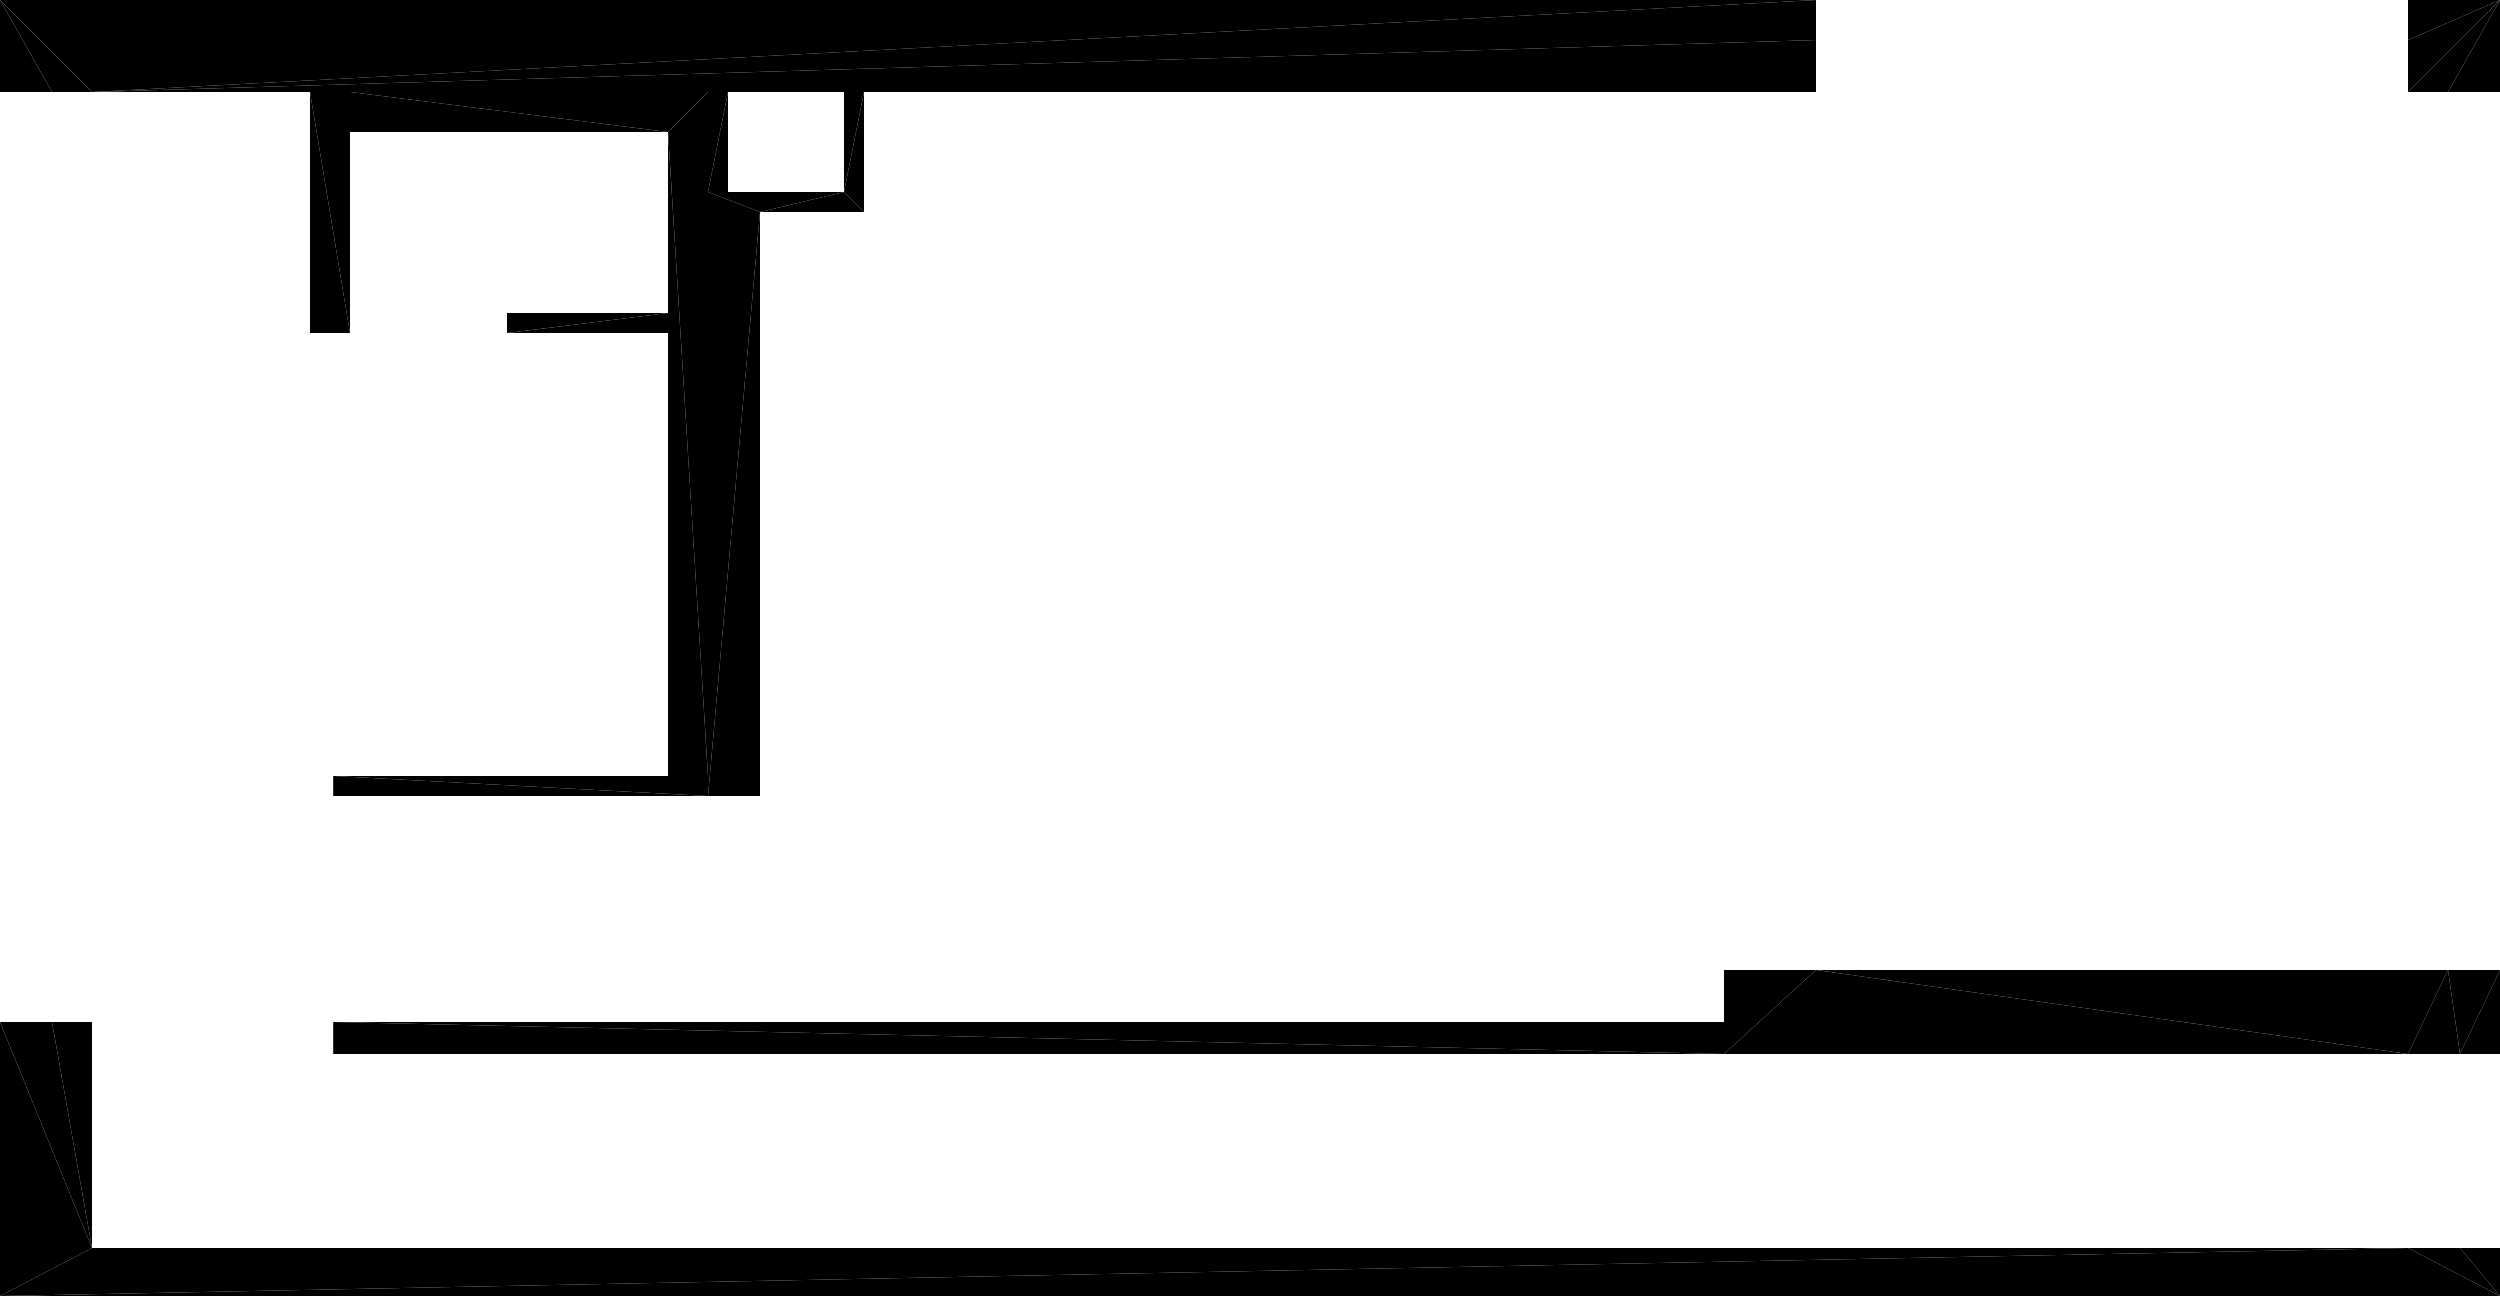
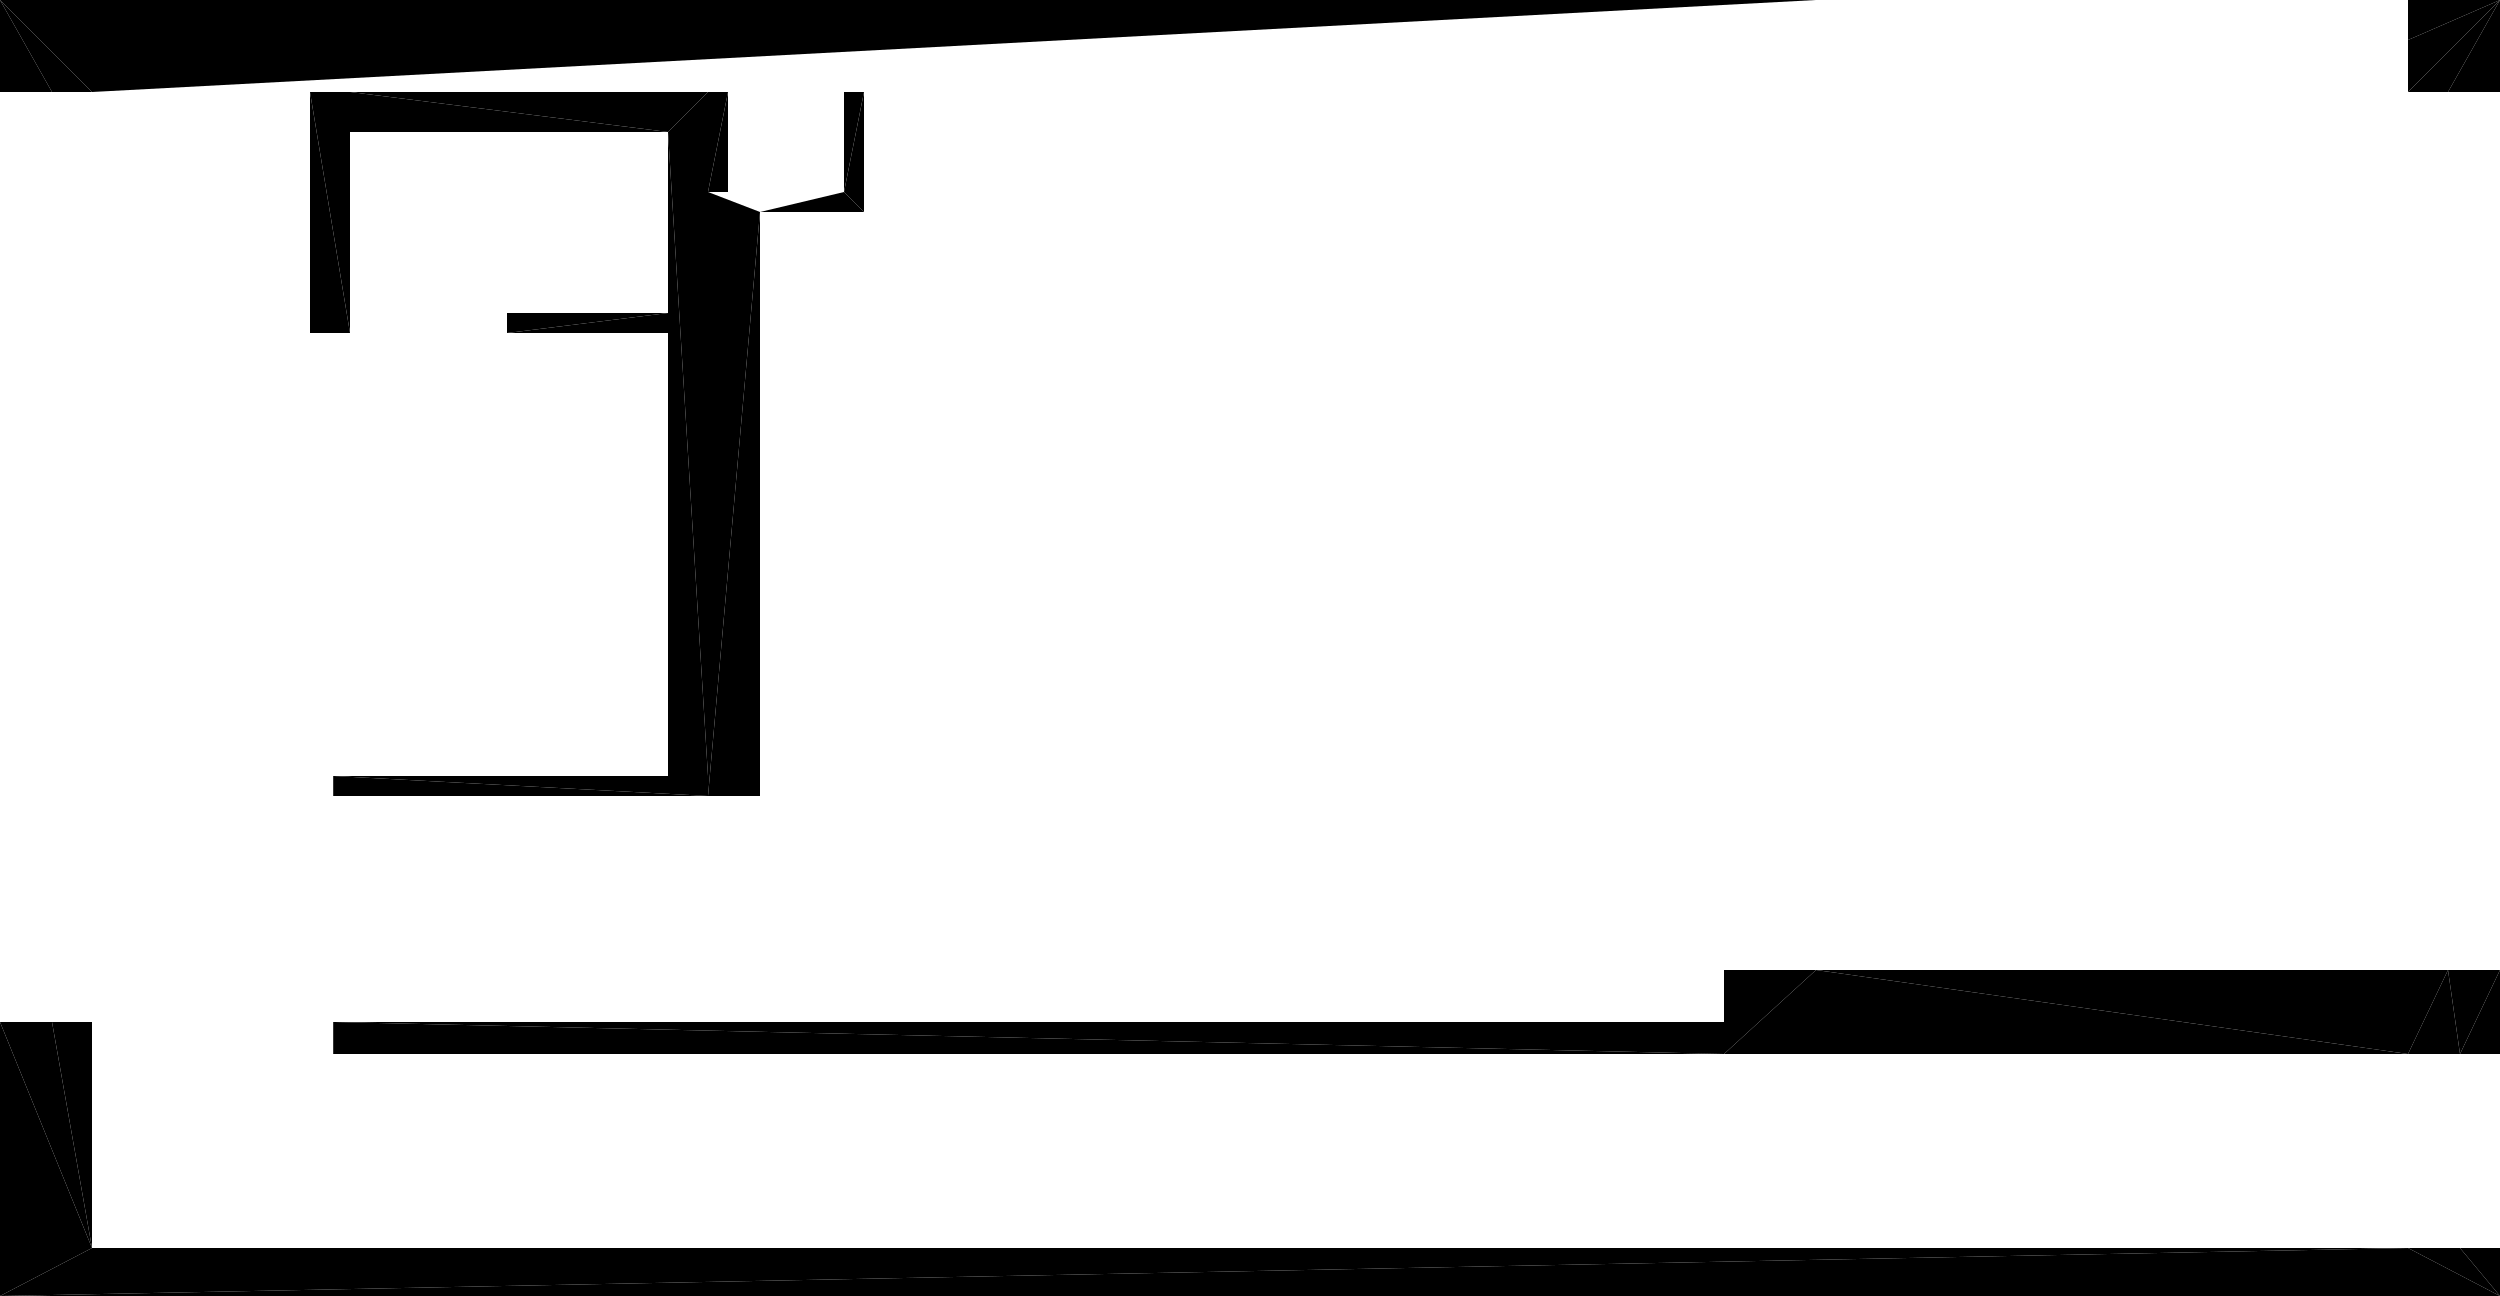
<svg xmlns="http://www.w3.org/2000/svg" version="1.1" baseProfile="tiny" width="12.5cm" height="6.48cm" viewBox="-3.113 44.332 12.5 6.48">
  <title>344O7vICcwH8qAEnwJDjSU_3.0</title>
  <desc>Floorplan of floor 3.0 of building 344O7vICcwH8qAEnwJDjSU in scale 1:100</desc>
  <polygon points="0.527 45.292 0.527 44.792 0.427 45.292" style="fill:black; stroke-width:0" />
  <polygon points="0.527 44.792 0.427 44.792 0.427 45.292" style="fill:black; stroke-width:0" />
  <polygon points="0.687 48.312 0.687 45.392 0.427 48.312" style="fill:black; stroke-width:0" />
  <polygon points="0.687 45.392 0.427 45.292 0.427 48.312" style="fill:black; stroke-width:0" />
-   <polygon points="0.427 45.292 0.687 45.392 1.107 45.292" style="fill:black; stroke-width:0" />
  <polygon points="1.107 45.292 0.687 45.392 1.207 45.392" style="fill:black; stroke-width:0" />
  <polygon points="9.387 50.812 8.927 50.572 -3.113 50.812" style="fill:black; stroke-width:0" />
  <polygon points="8.927 50.572 -2.653 50.572 -3.113 50.812" style="fill:black; stroke-width:0" />
  <polygon points="0.427 48.212 -1.447 48.212 0.427 48.312" style="fill:black; stroke-width:0" />
  <polygon points="-1.447 48.212 -1.447 48.312 0.427 48.312" style="fill:black; stroke-width:0" />
-   <polygon points="5.967 44.792 5.967 44.532 -2.653 44.792" style="fill:black; stroke-width:0" />
-   <polygon points="5.967 44.532 5.967 44.332 -2.653 44.792" style="fill:black; stroke-width:0" />
  <polygon points="-2.653 44.792 5.967 44.332 -3.113 44.332" style="fill:black; stroke-width:0" />
  <polygon points="8.927 44.792 9.387 44.332 8.927 44.532" style="fill:black; stroke-width:0" />
  <polygon points="8.927 44.532 9.387 44.332 8.927 44.332" style="fill:black; stroke-width:0" />
  <polygon points="-1.447 49.602 5.507 49.602 -1.447 49.442" style="fill:black; stroke-width:0" />
  <polygon points="5.507 49.602 5.507 49.442 -1.447 49.442" style="fill:black; stroke-width:0" />
  <polygon points="8.927 49.602 8.927 49.182 5.967 49.182" style="fill:black; stroke-width:0" />
  <polygon points="8.927 49.602 5.967 49.182 5.507 49.602" style="fill:black; stroke-width:0" />
  <polygon points="-2.653 49.442 -2.853 49.442 -2.653 50.572" style="fill:black; stroke-width:0" />
  <polygon points="-2.853 49.442 -3.113 49.442 -2.653 50.572" style="fill:black; stroke-width:0" />
  <polygon points="-2.653 50.572 -3.113 49.442 -3.113 50.812" style="fill:black; stroke-width:0" />
  <polygon points="-2.653 44.792 -3.113 44.332 -2.853 44.792" style="fill:black; stroke-width:0" />
  <polygon points="-2.853 44.792 -3.113 44.332 -3.113 44.792" style="fill:black; stroke-width:0" />
  <polygon points="1.207 45.392 1.207 44.792 1.107 45.292" style="fill:black; stroke-width:0" />
  <polygon points="1.207 44.792 1.107 44.792 1.107 45.292" style="fill:black; stroke-width:0" />
  <polygon points="8.927 49.182 8.927 49.602 9.127 49.182" style="fill:black; stroke-width:0" />
  <polygon points="8.927 49.602 9.187 49.602 9.127 49.182" style="fill:black; stroke-width:0" />
  <polygon points="9.187 49.602 9.387 49.602 9.387 49.182" style="fill:black; stroke-width:0" />
  <polygon points="9.127 49.182 9.187 49.602 9.387 49.182" style="fill:black; stroke-width:0" />
  <polygon points="8.927 50.572 9.387 50.812 9.187 50.572" style="fill:black; stroke-width:0" />
  <polygon points="9.187 50.572 9.387 50.812 9.387 50.572" style="fill:black; stroke-width:0" />
  <polygon points="9.127 44.792 9.387 44.792 9.387 44.332" style="fill:black; stroke-width:0" />
  <polygon points="8.927 44.792 9.127 44.792 9.387 44.332" style="fill:black; stroke-width:0" />
  <polygon points="-1.363 44.792 -1.363 44.992 0.227 44.992" style="fill:black; stroke-width:0" />
  <polygon points="-1.363 44.792 0.227 44.992 0.427 44.792" style="fill:black; stroke-width:0" />
  <polygon points="-1.563 45.997 -1.363 45.997 -1.563 44.792" style="fill:black; stroke-width:0" />
  <polygon points="-1.563 44.792 -1.363 45.997 -1.363 44.792" style="fill:black; stroke-width:0" />
  <polygon points="-0.578 45.897 -0.578 45.997 0.227 45.897" style="fill:black; stroke-width:0" />
  <polygon points="0.227 45.897 -0.578 45.997 0.227 45.997" style="fill:black; stroke-width:0" />
  <polygon points="0.427 44.792 0.227 44.992 0.427 48.212" style="fill:black; stroke-width:0" />
  <polygon points="0.427 48.212 0.227 44.992 0.227 48.212" style="fill:black; stroke-width:0" />
  <polygon points="5.967 49.182 5.507 49.182 5.507 49.602" style="fill:black; stroke-width:0" />
</svg>